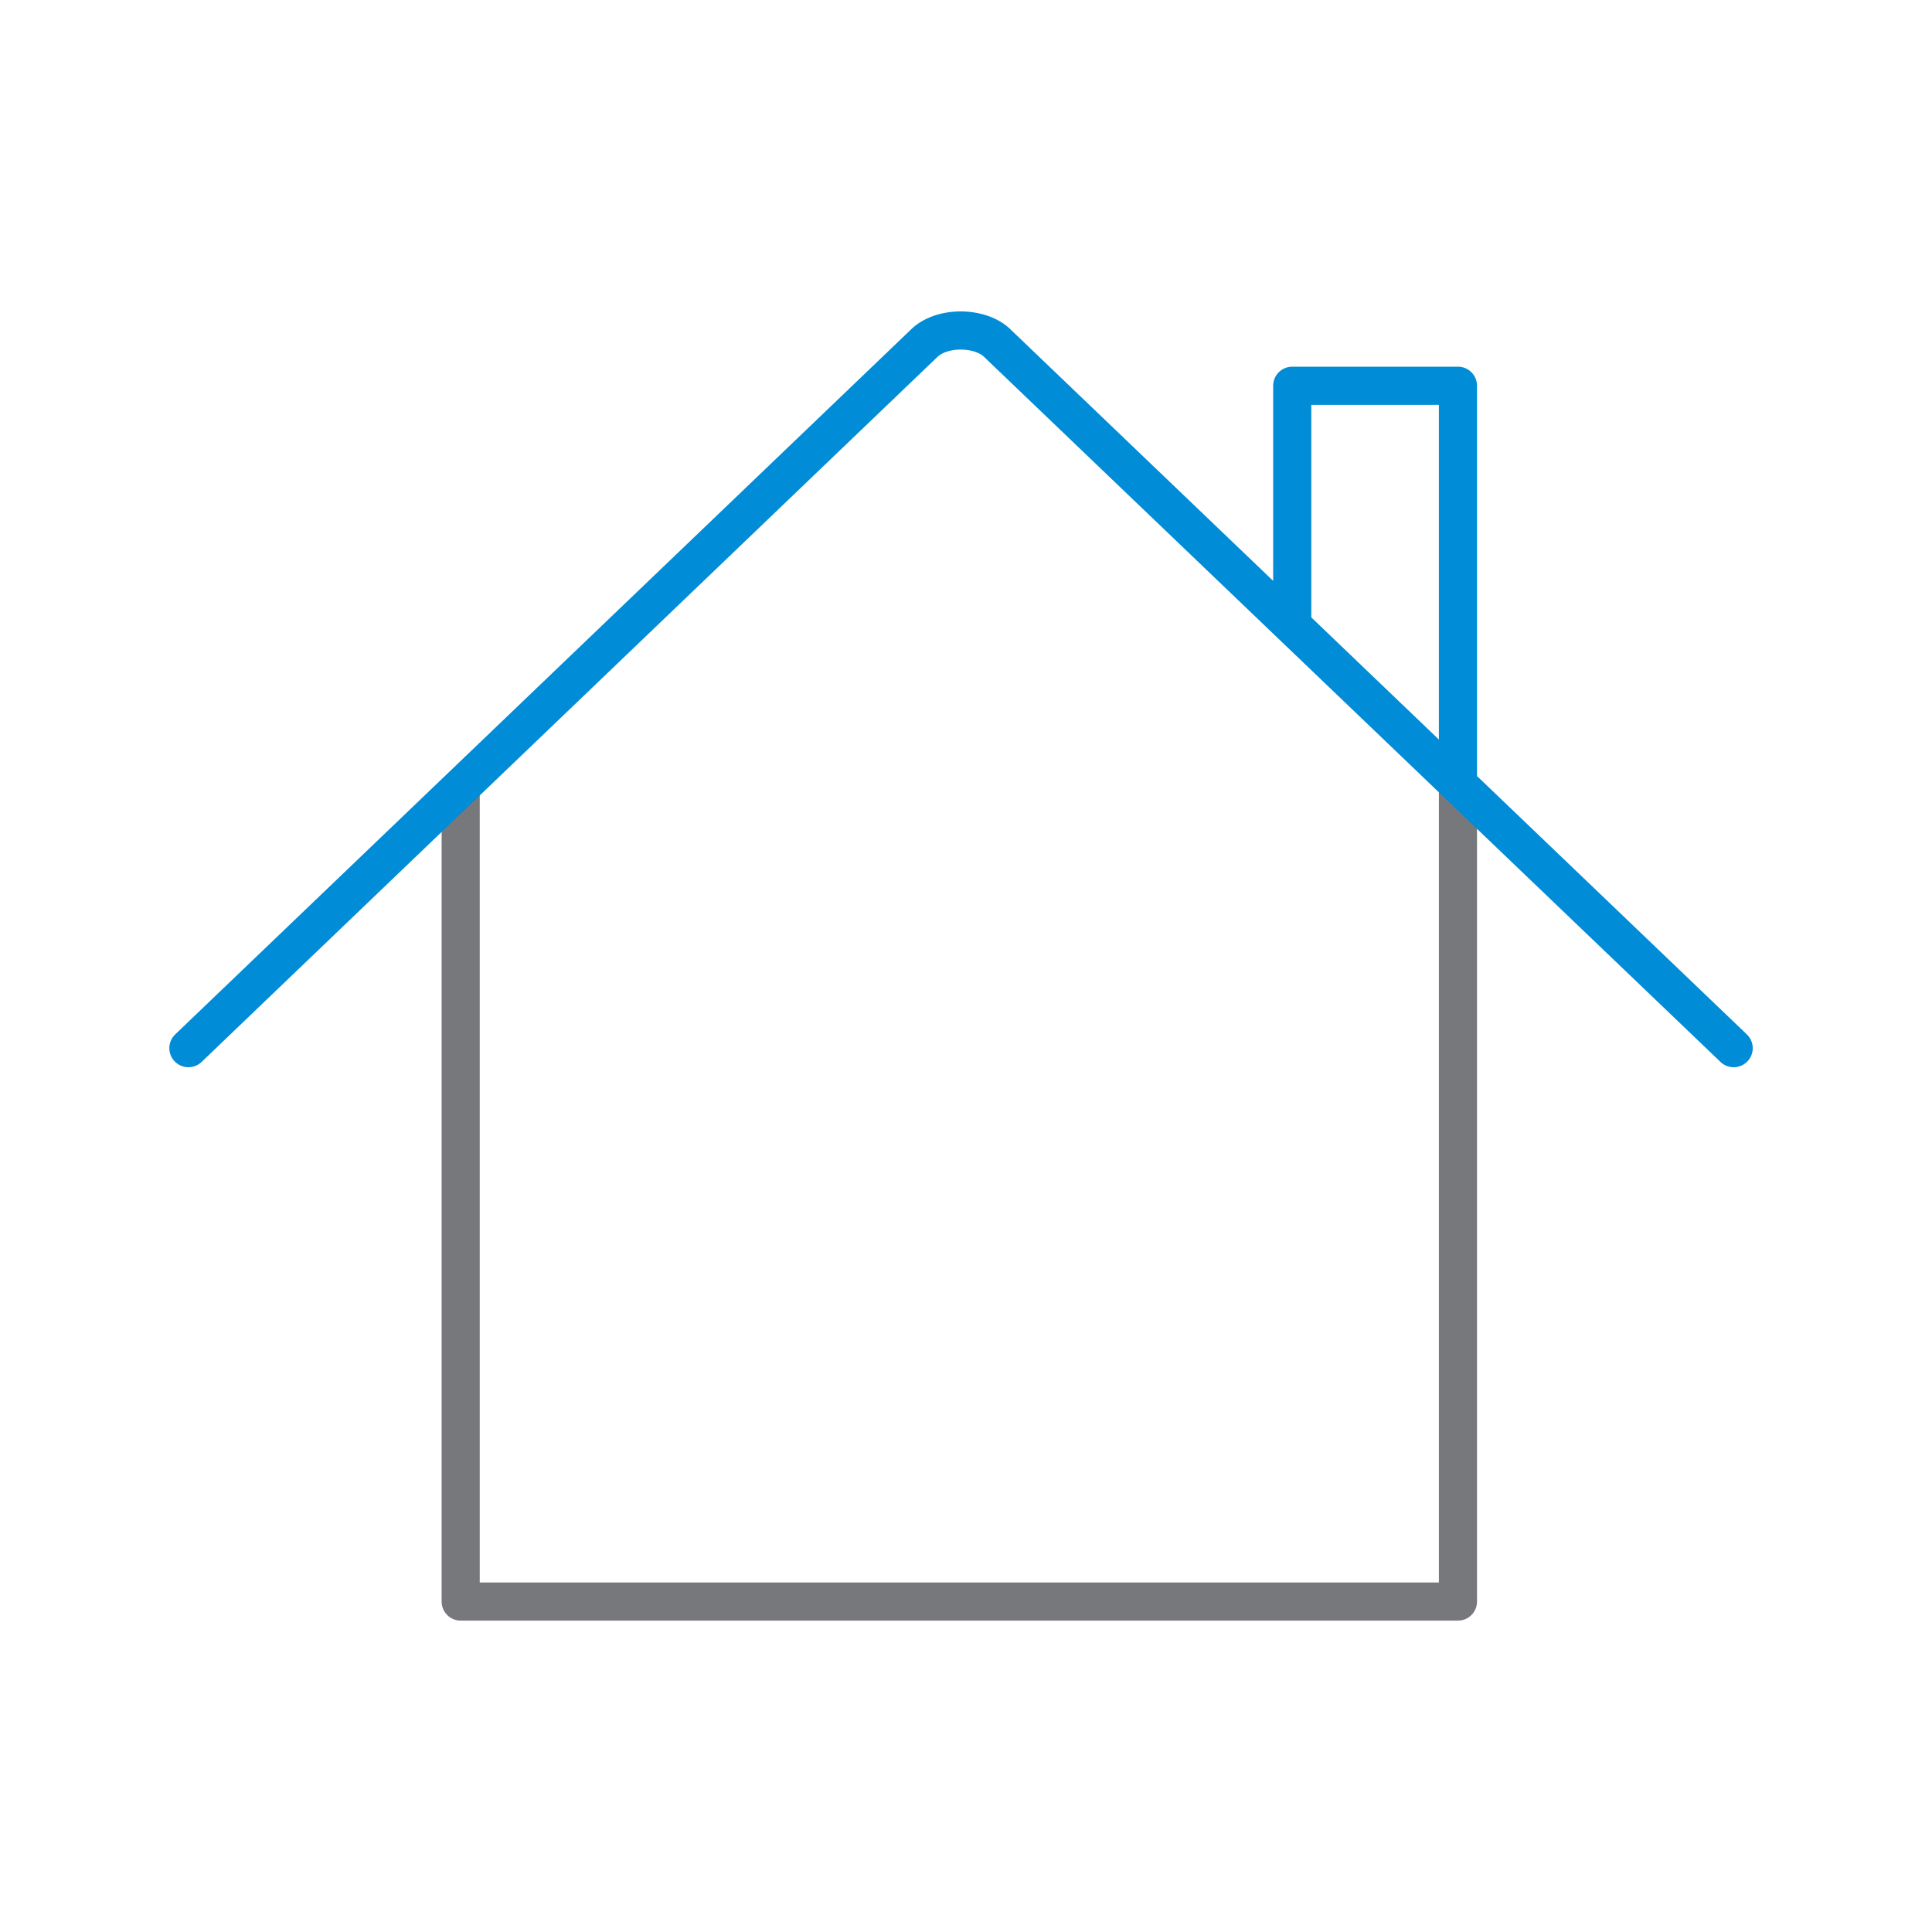
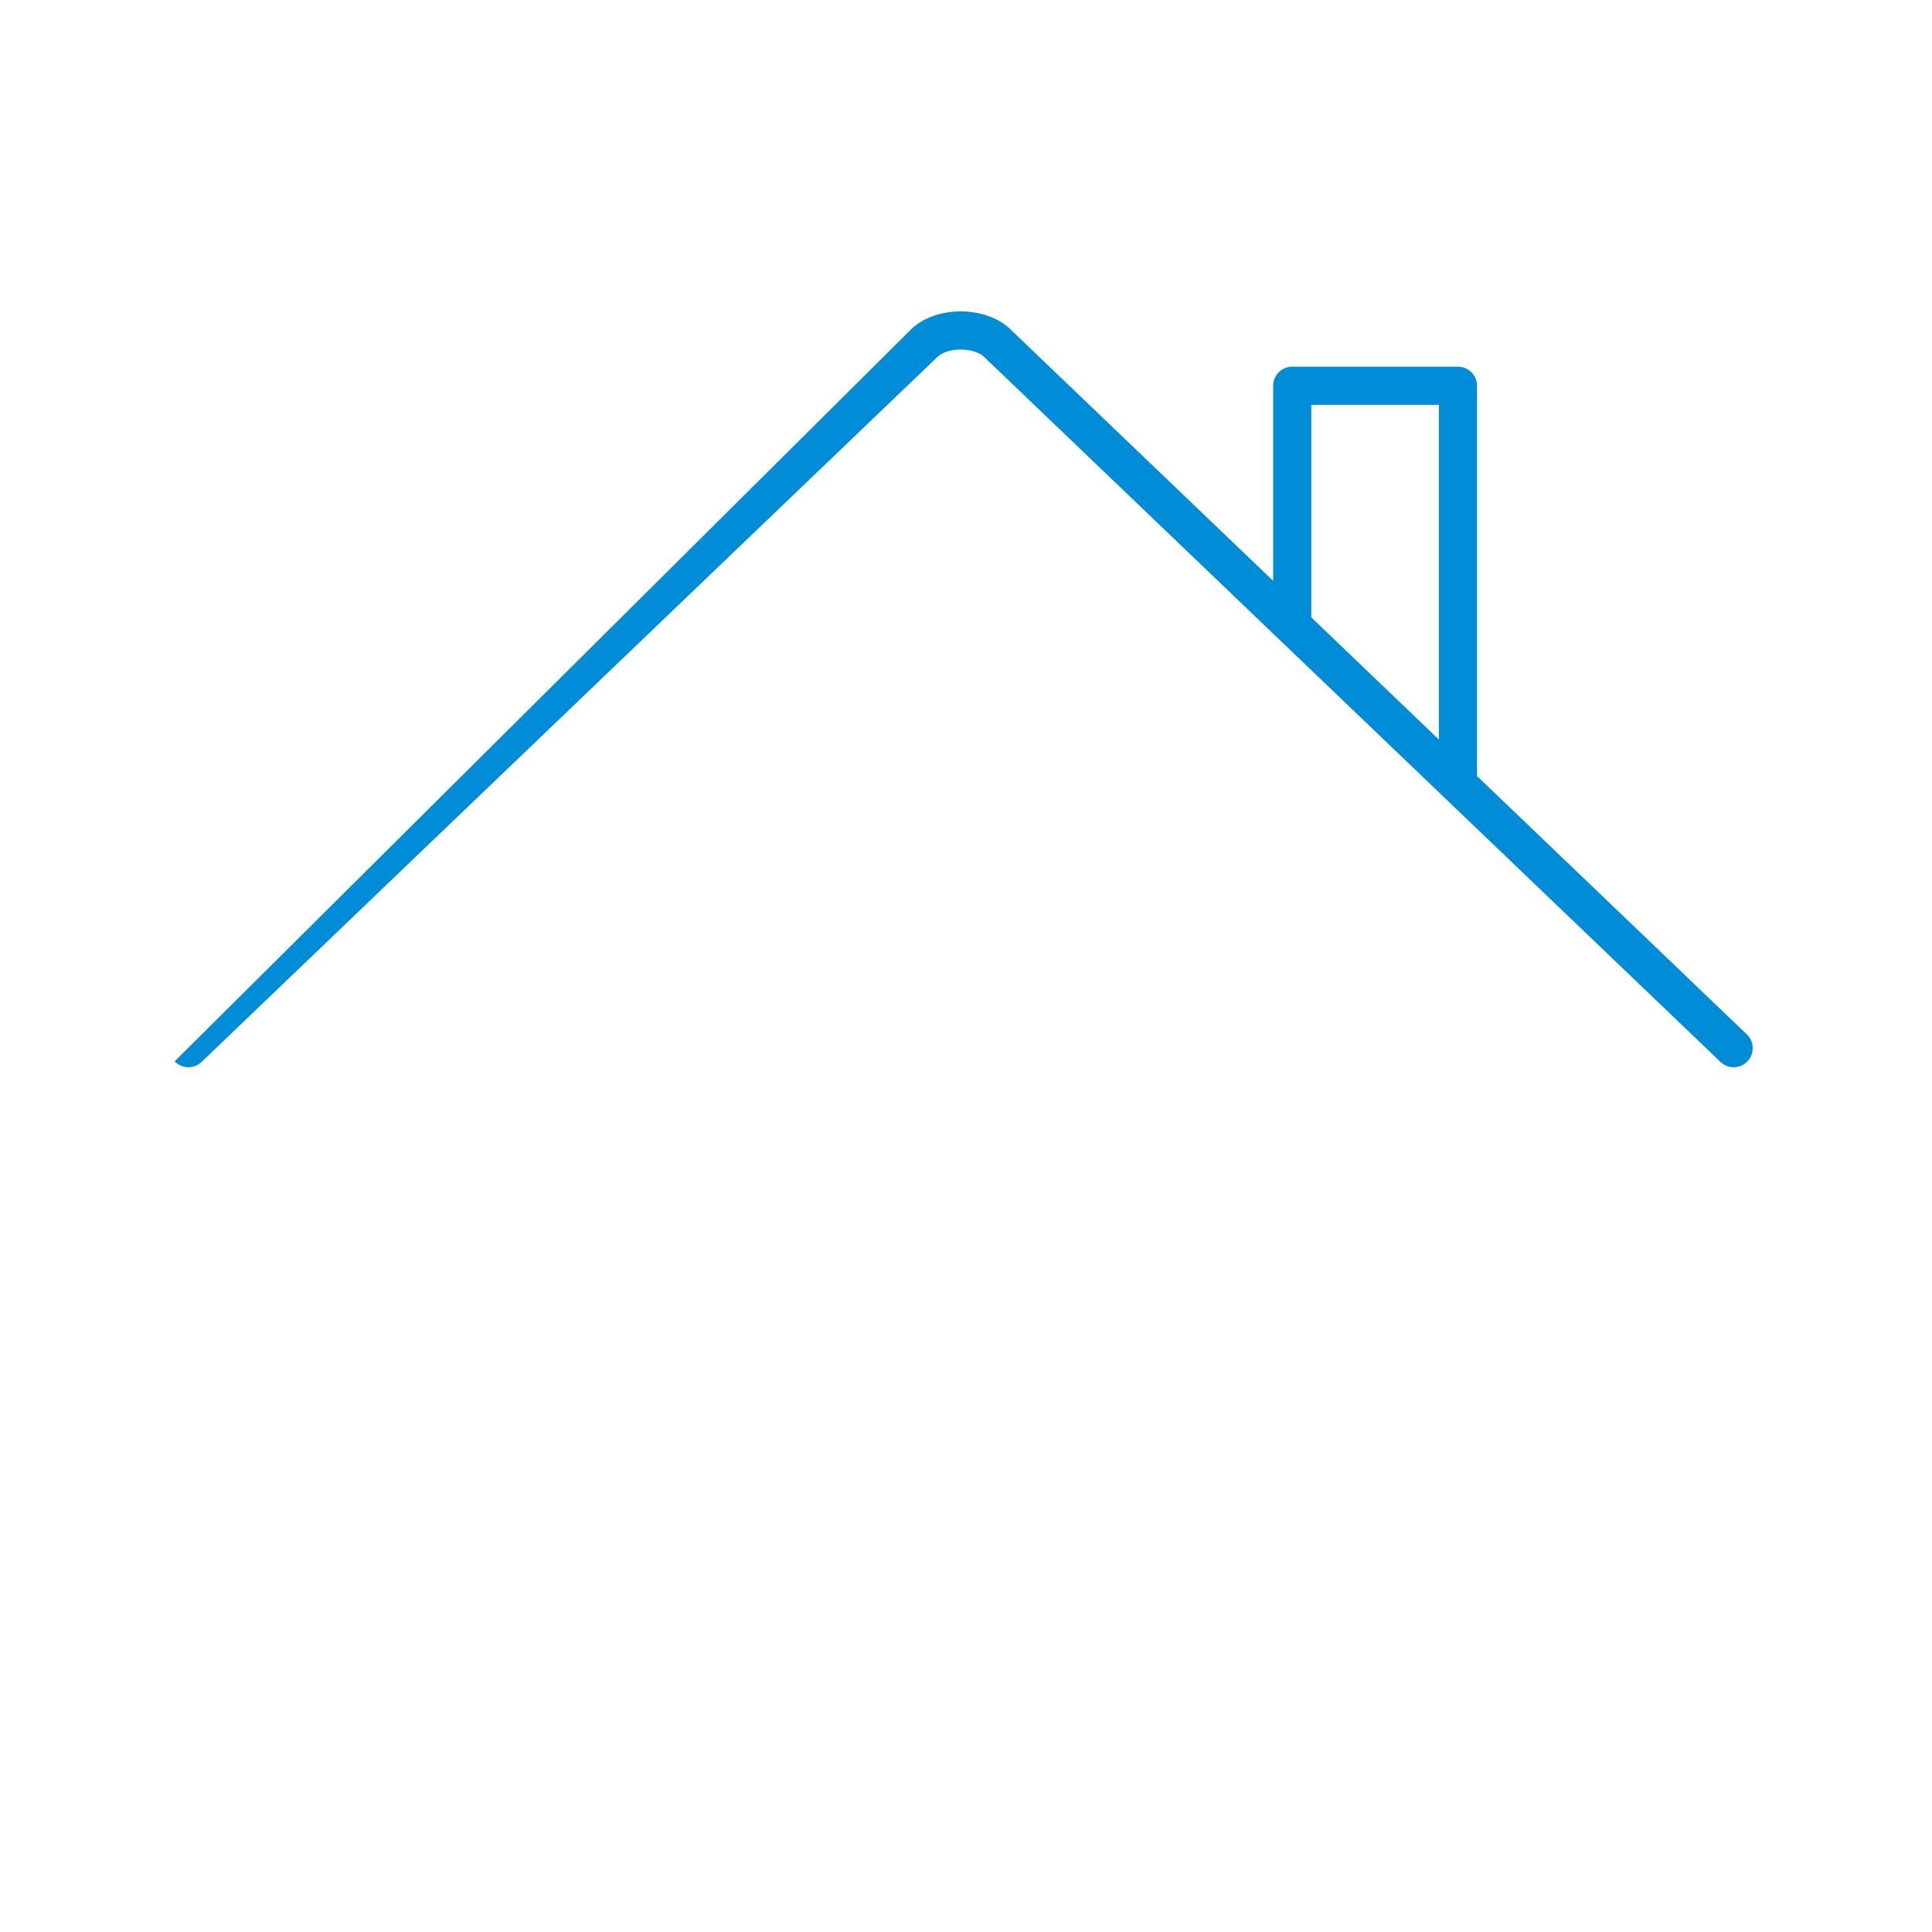
<svg xmlns="http://www.w3.org/2000/svg" width="76" height="76" viewBox="0 0 76 76" fill="none">
-   <path fill-rule="evenodd" clip-rule="evenodd" d="M18.122 30.425C18.537 30.425 18.872 30.761 18.872 31.175V62.251H56.602V31.175C56.602 30.761 56.938 30.425 57.352 30.425C57.766 30.425 58.102 30.761 58.102 31.175V63.001C58.102 63.415 57.766 63.751 57.352 63.751H18.122C17.708 63.751 17.372 63.415 17.372 63.001V31.175C17.372 30.761 17.708 30.425 18.122 30.425Z" fill="#77787B" />
-   <path fill-rule="evenodd" clip-rule="evenodd" d="M39.806 13.011L50.083 22.85V15.175C50.083 14.761 50.419 14.425 50.833 14.425H57.352C57.767 14.425 58.102 14.761 58.102 15.175V30.528L68.717 40.691C69.016 40.977 69.026 41.452 68.74 41.751C68.454 42.05 67.979 42.061 67.68 41.774L38.757 14.083C38.748 14.074 38.739 14.065 38.731 14.056C38.582 13.899 38.244 13.752 37.799 13.75C37.356 13.748 37.015 13.891 36.859 14.057C36.85 14.066 36.842 14.074 36.833 14.082L7.93 41.774C7.631 42.061 7.156 42.05 6.87 41.751C6.583 41.452 6.593 40.978 6.892 40.691L35.784 13.011C36.319 12.456 37.115 12.247 37.806 12.25C38.494 12.253 39.282 12.467 39.806 13.011ZM56.602 29.092V15.925H51.583V24.286L56.602 29.092Z" fill="#008CD6" />
+   <path fill-rule="evenodd" clip-rule="evenodd" d="M39.806 13.011L50.083 22.85V15.175C50.083 14.761 50.419 14.425 50.833 14.425H57.352C57.767 14.425 58.102 14.761 58.102 15.175V30.528L68.717 40.691C69.016 40.977 69.026 41.452 68.74 41.751C68.454 42.05 67.979 42.061 67.68 41.774L38.757 14.083C38.748 14.074 38.739 14.065 38.731 14.056C38.582 13.899 38.244 13.752 37.799 13.75C37.356 13.748 37.015 13.891 36.859 14.057C36.85 14.066 36.842 14.074 36.833 14.082L7.93 41.774C7.631 42.061 7.156 42.05 6.87 41.751L35.784 13.011C36.319 12.456 37.115 12.247 37.806 12.25C38.494 12.253 39.282 12.467 39.806 13.011ZM56.602 29.092V15.925H51.583V24.286L56.602 29.092Z" fill="#008CD6" />
</svg>